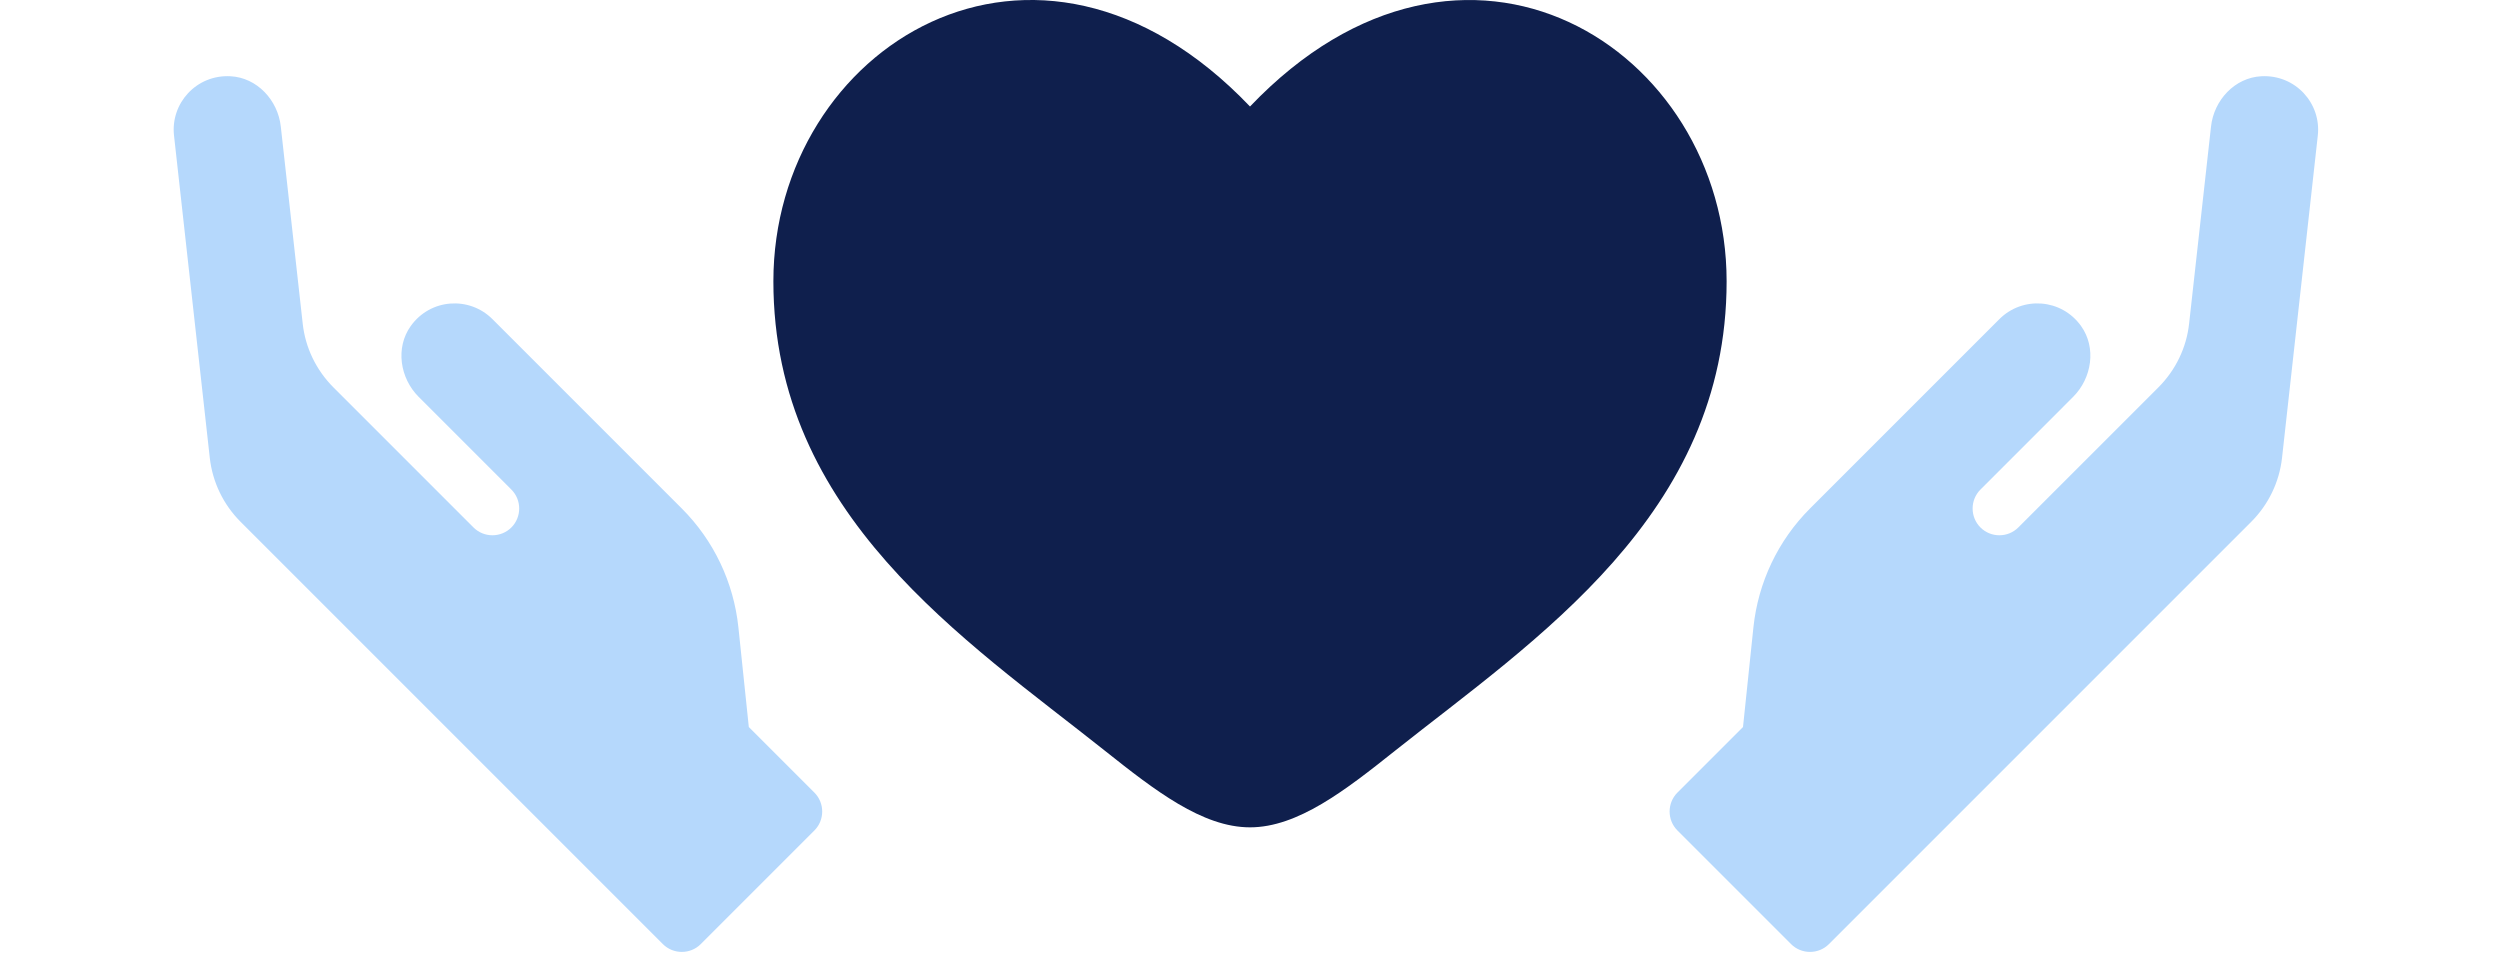
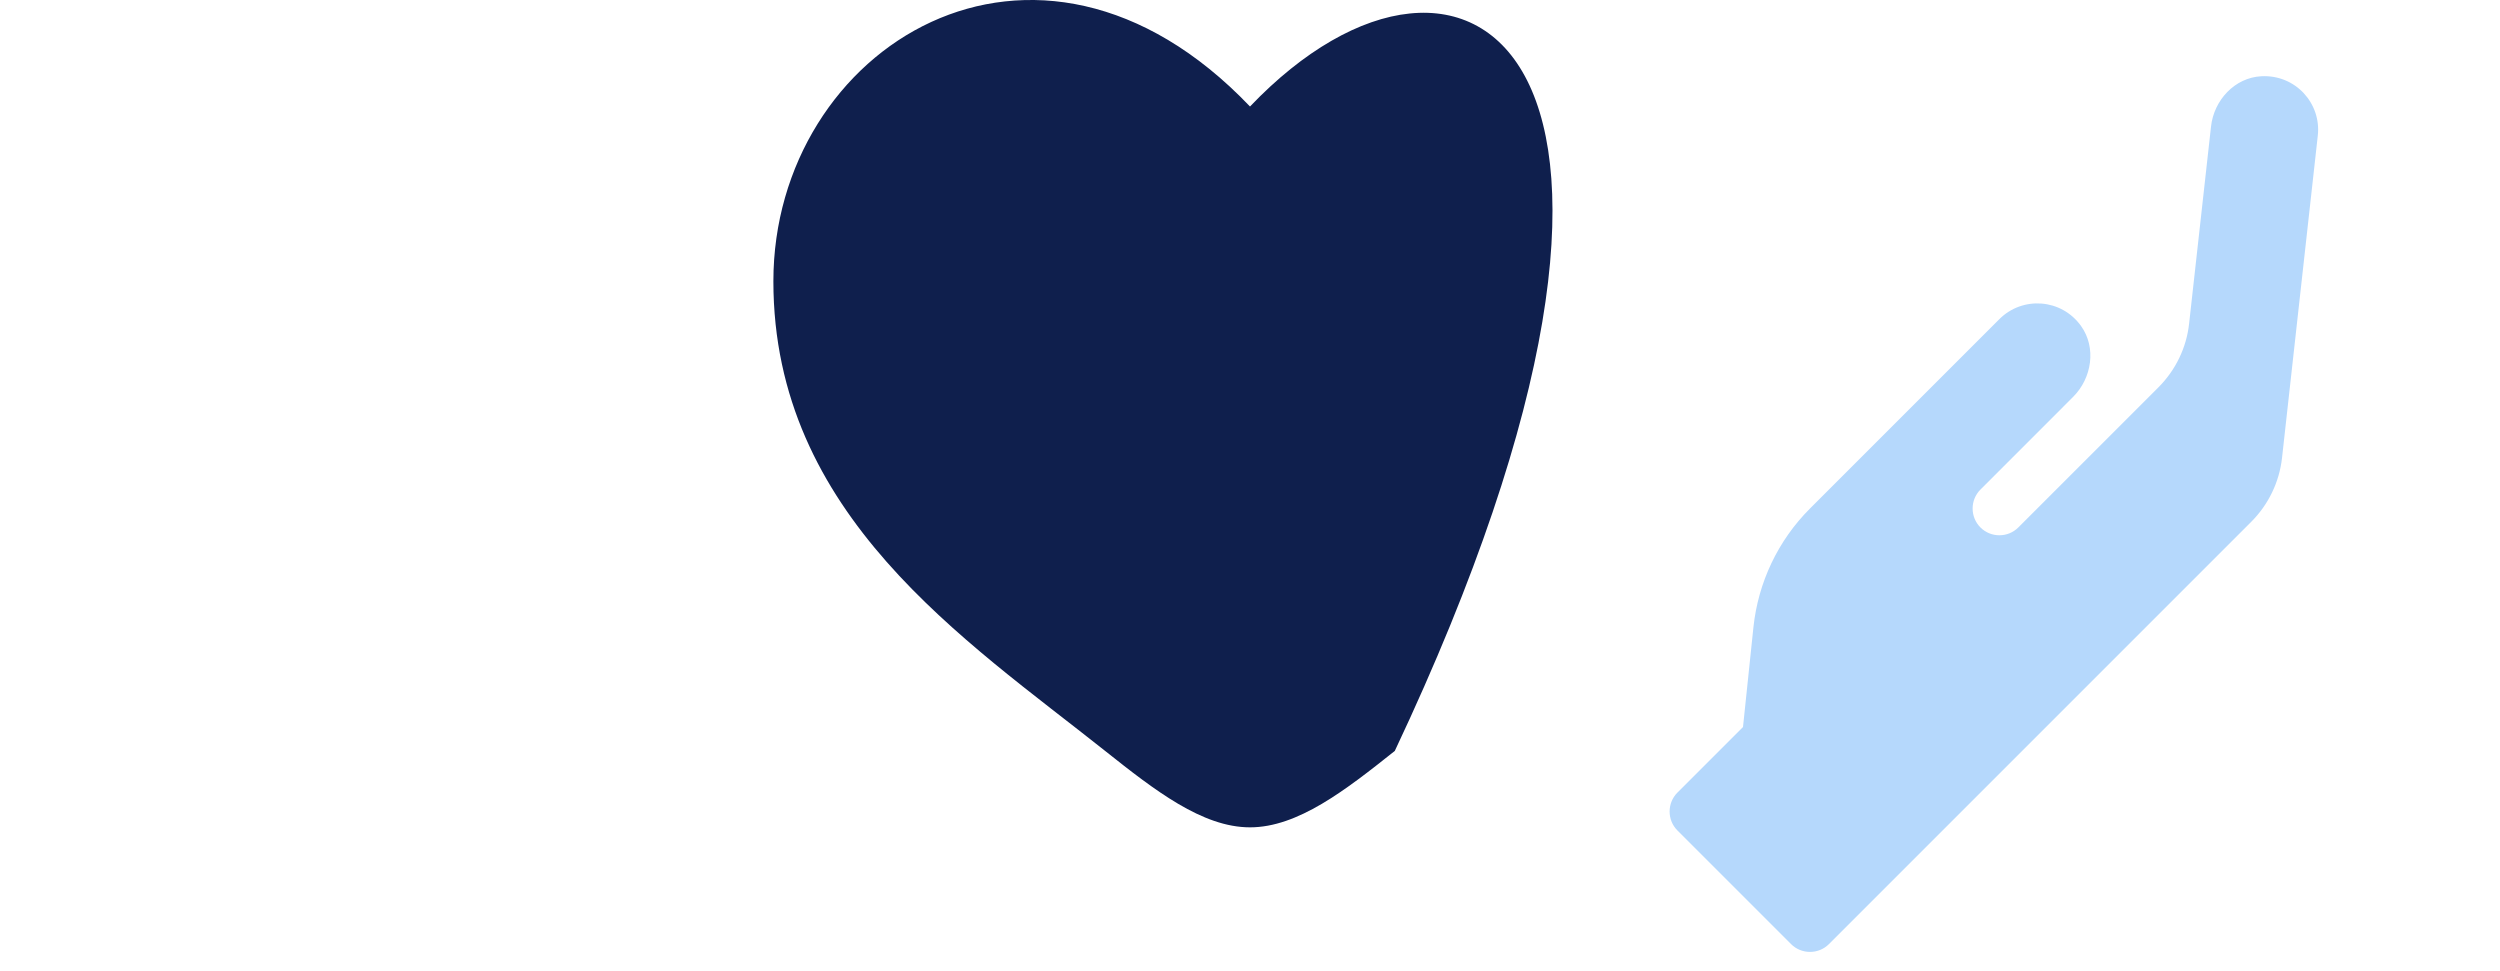
<svg xmlns="http://www.w3.org/2000/svg" width="139" height="54" viewBox="0 0 139 54" fill="none">
-   <path d="M43 15.637C43 28.632 53.653 35.555 61.449 41.754C64.2 43.94 66.85 46 69.5 46C72.15 46 74.8 43.943 77.551 41.751C85.35 35.558 96 28.632 96 15.64C96 2.649 81.425 -6.573 69.5 5.922C57.575 -6.573 43 2.643 43 15.637Z" fill="#0F1F4D" />
+   <path d="M43 15.637C43 28.632 53.653 35.555 61.449 41.754C64.2 43.94 66.85 46 69.5 46C72.15 46 74.8 43.943 77.551 41.751C96 2.649 81.425 -6.573 69.5 5.922C57.575 -6.573 43 2.643 43 15.637Z" fill="#0F1F4D" />
  <path d="M125.736 4.239C124.255 4.312 123.09 5.569 122.932 7.043L121.715 17.987C121.57 19.33 120.965 20.58 120.004 21.541L112.218 29.326C111.639 29.906 110.692 29.906 110.112 29.326C109.533 28.747 109.533 27.8 110.112 27.221L115.265 22.067C116.312 21.021 116.568 19.33 115.706 18.125C114.607 16.592 112.449 16.46 111.165 17.744L100.636 28.273C98.859 30.05 97.753 32.38 97.49 34.881L96.911 40.422L93.265 44.068C92.686 44.647 92.686 45.595 93.265 46.174L99.583 52.492C100.162 53.071 101.11 53.071 101.689 52.492L125.17 29.011C126.124 28.056 126.73 26.806 126.881 25.457L128.869 7.543C129.073 5.746 127.625 4.141 125.736 4.239Z" fill="#B5D8FC" />
-   <path d="M12.809 4.239C14.29 4.312 15.455 5.569 15.613 7.043L16.83 17.987C16.975 19.33 17.58 20.58 18.541 21.541L26.326 29.326C26.906 29.906 27.853 29.906 28.433 29.326C29.012 28.747 29.012 27.8 28.433 27.221L23.279 22.067C22.233 21.021 21.976 19.33 22.839 18.125C23.938 16.592 26.096 16.46 27.38 17.744L37.909 28.273C39.686 30.05 40.792 32.38 41.055 34.881L41.634 40.422L45.28 44.068C45.859 44.647 45.859 45.595 45.28 46.174L38.962 52.492C38.383 53.071 37.435 53.071 36.856 52.492L13.375 29.011C12.421 28.056 11.815 26.806 11.664 25.457L9.676 7.543C9.472 5.746 10.92 4.141 12.809 4.239Z" fill="#B5D8FC" />
</svg>